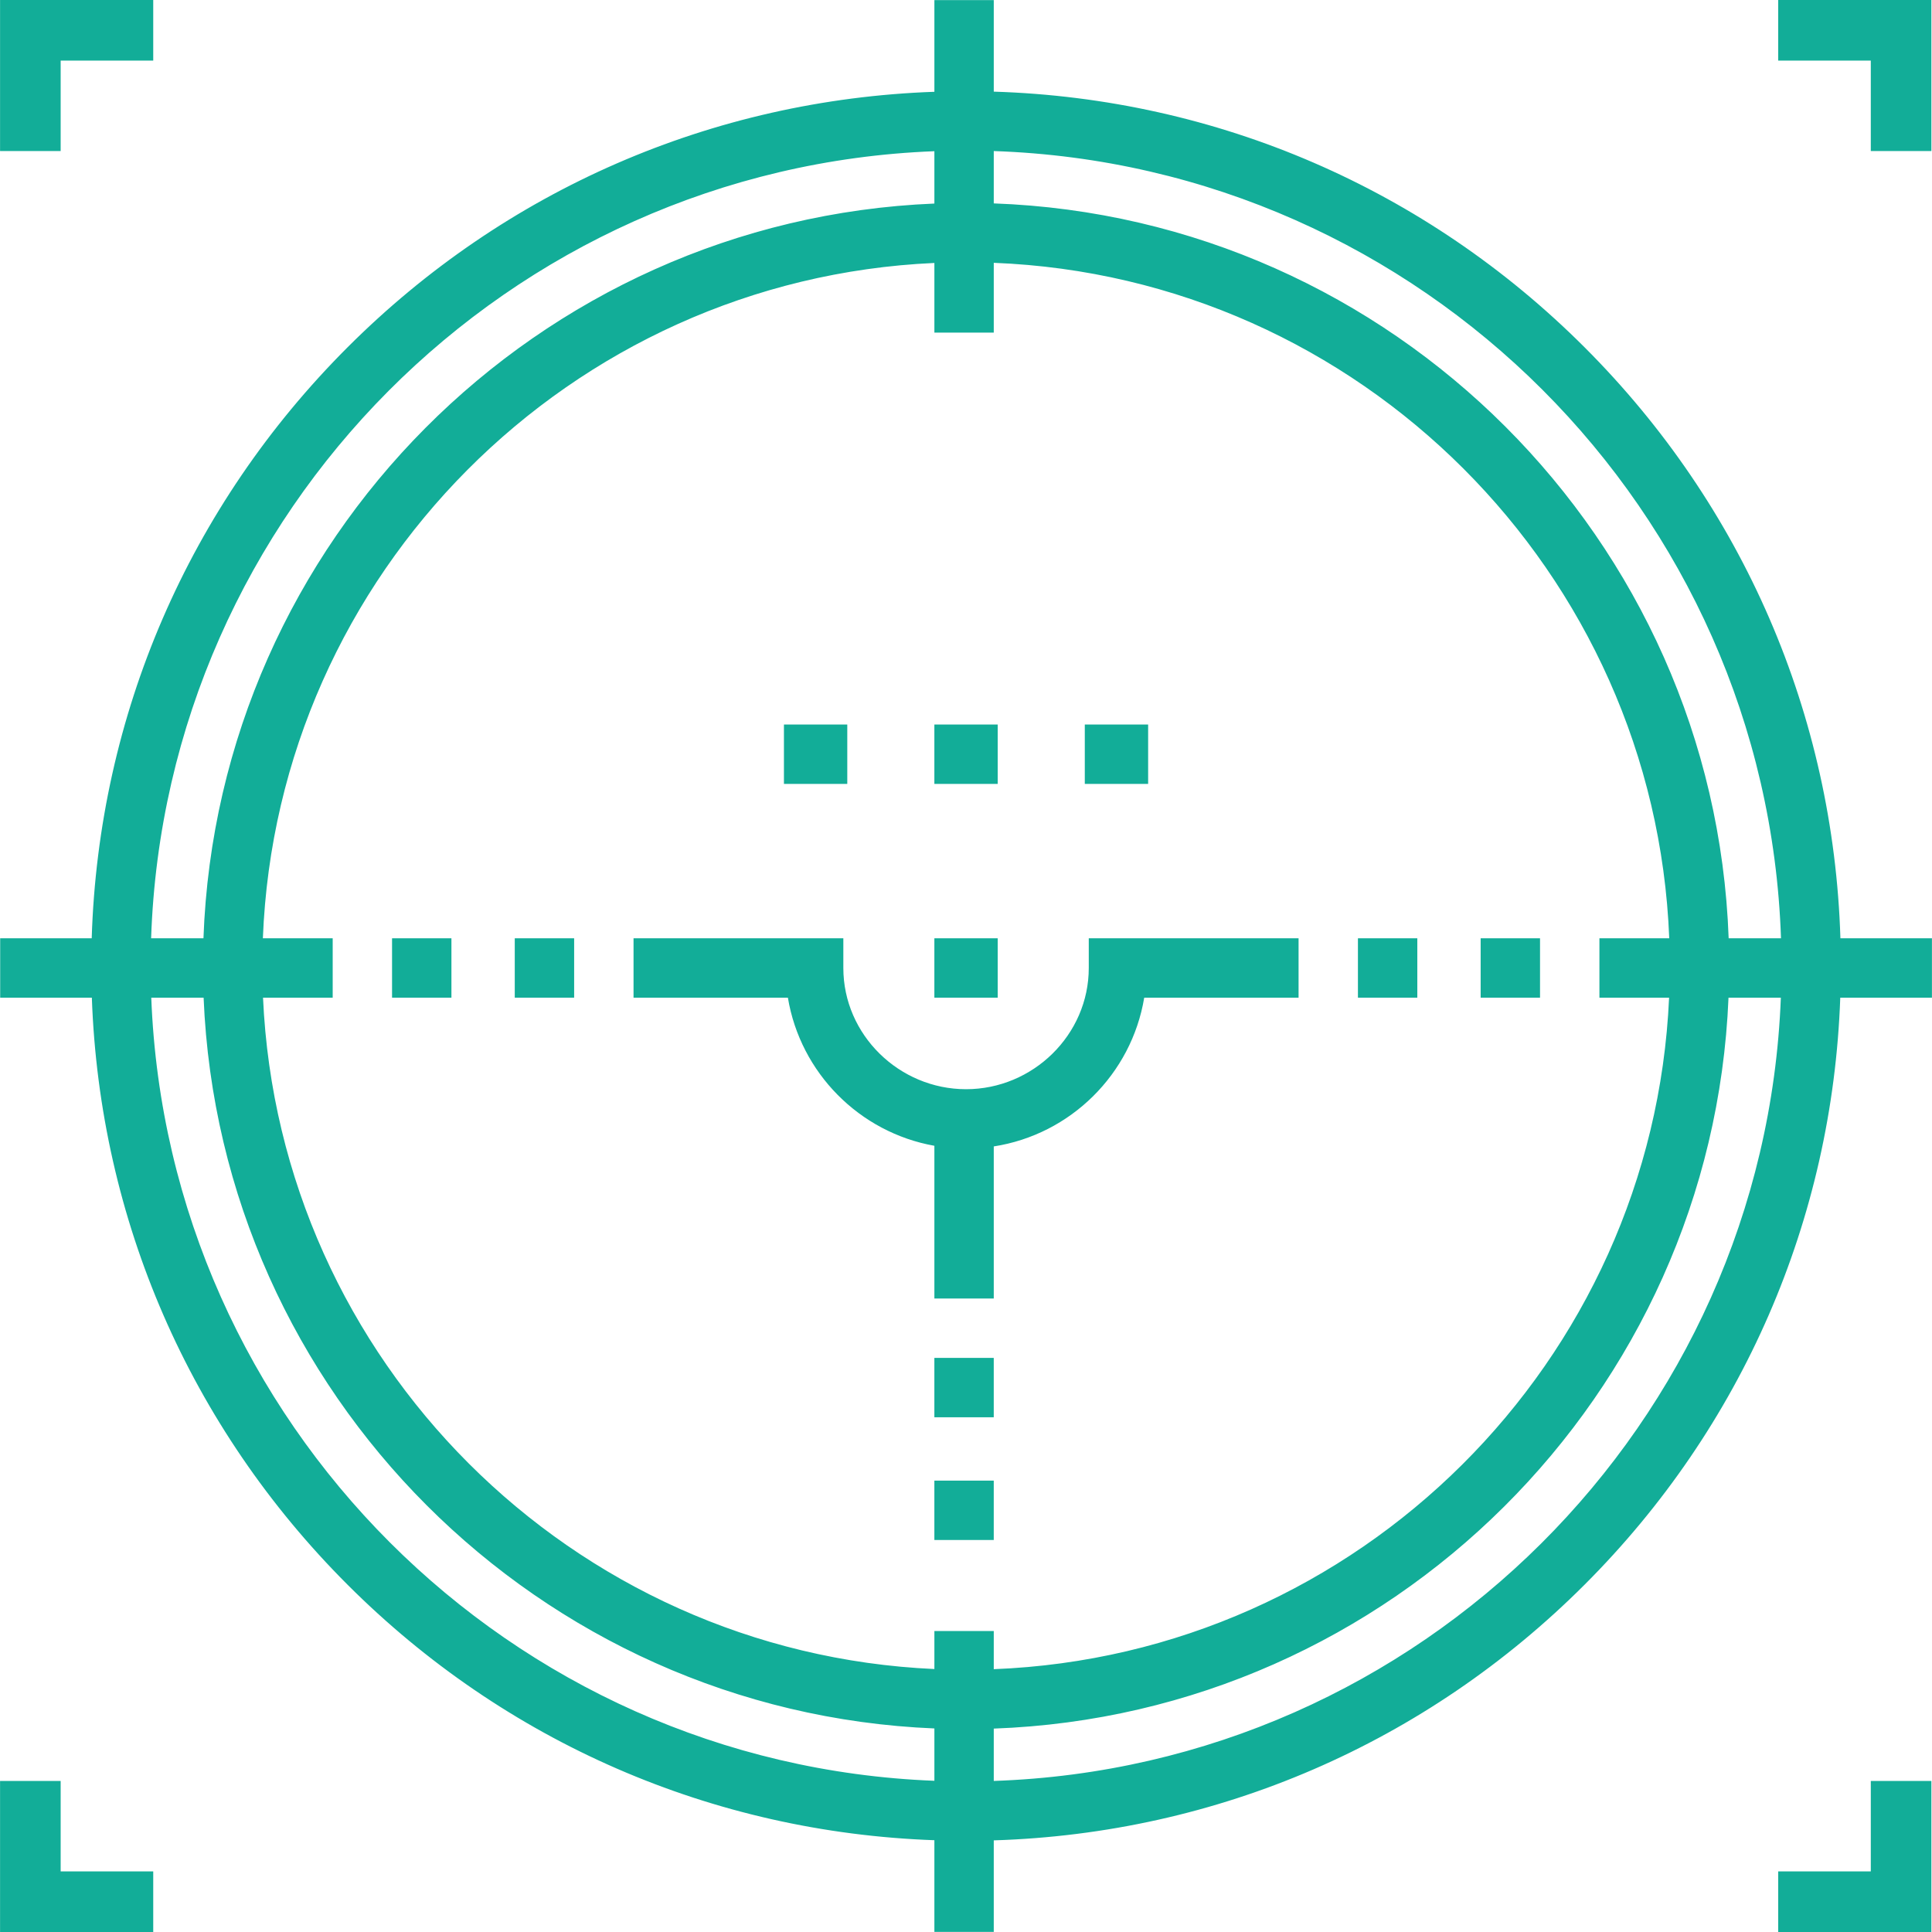
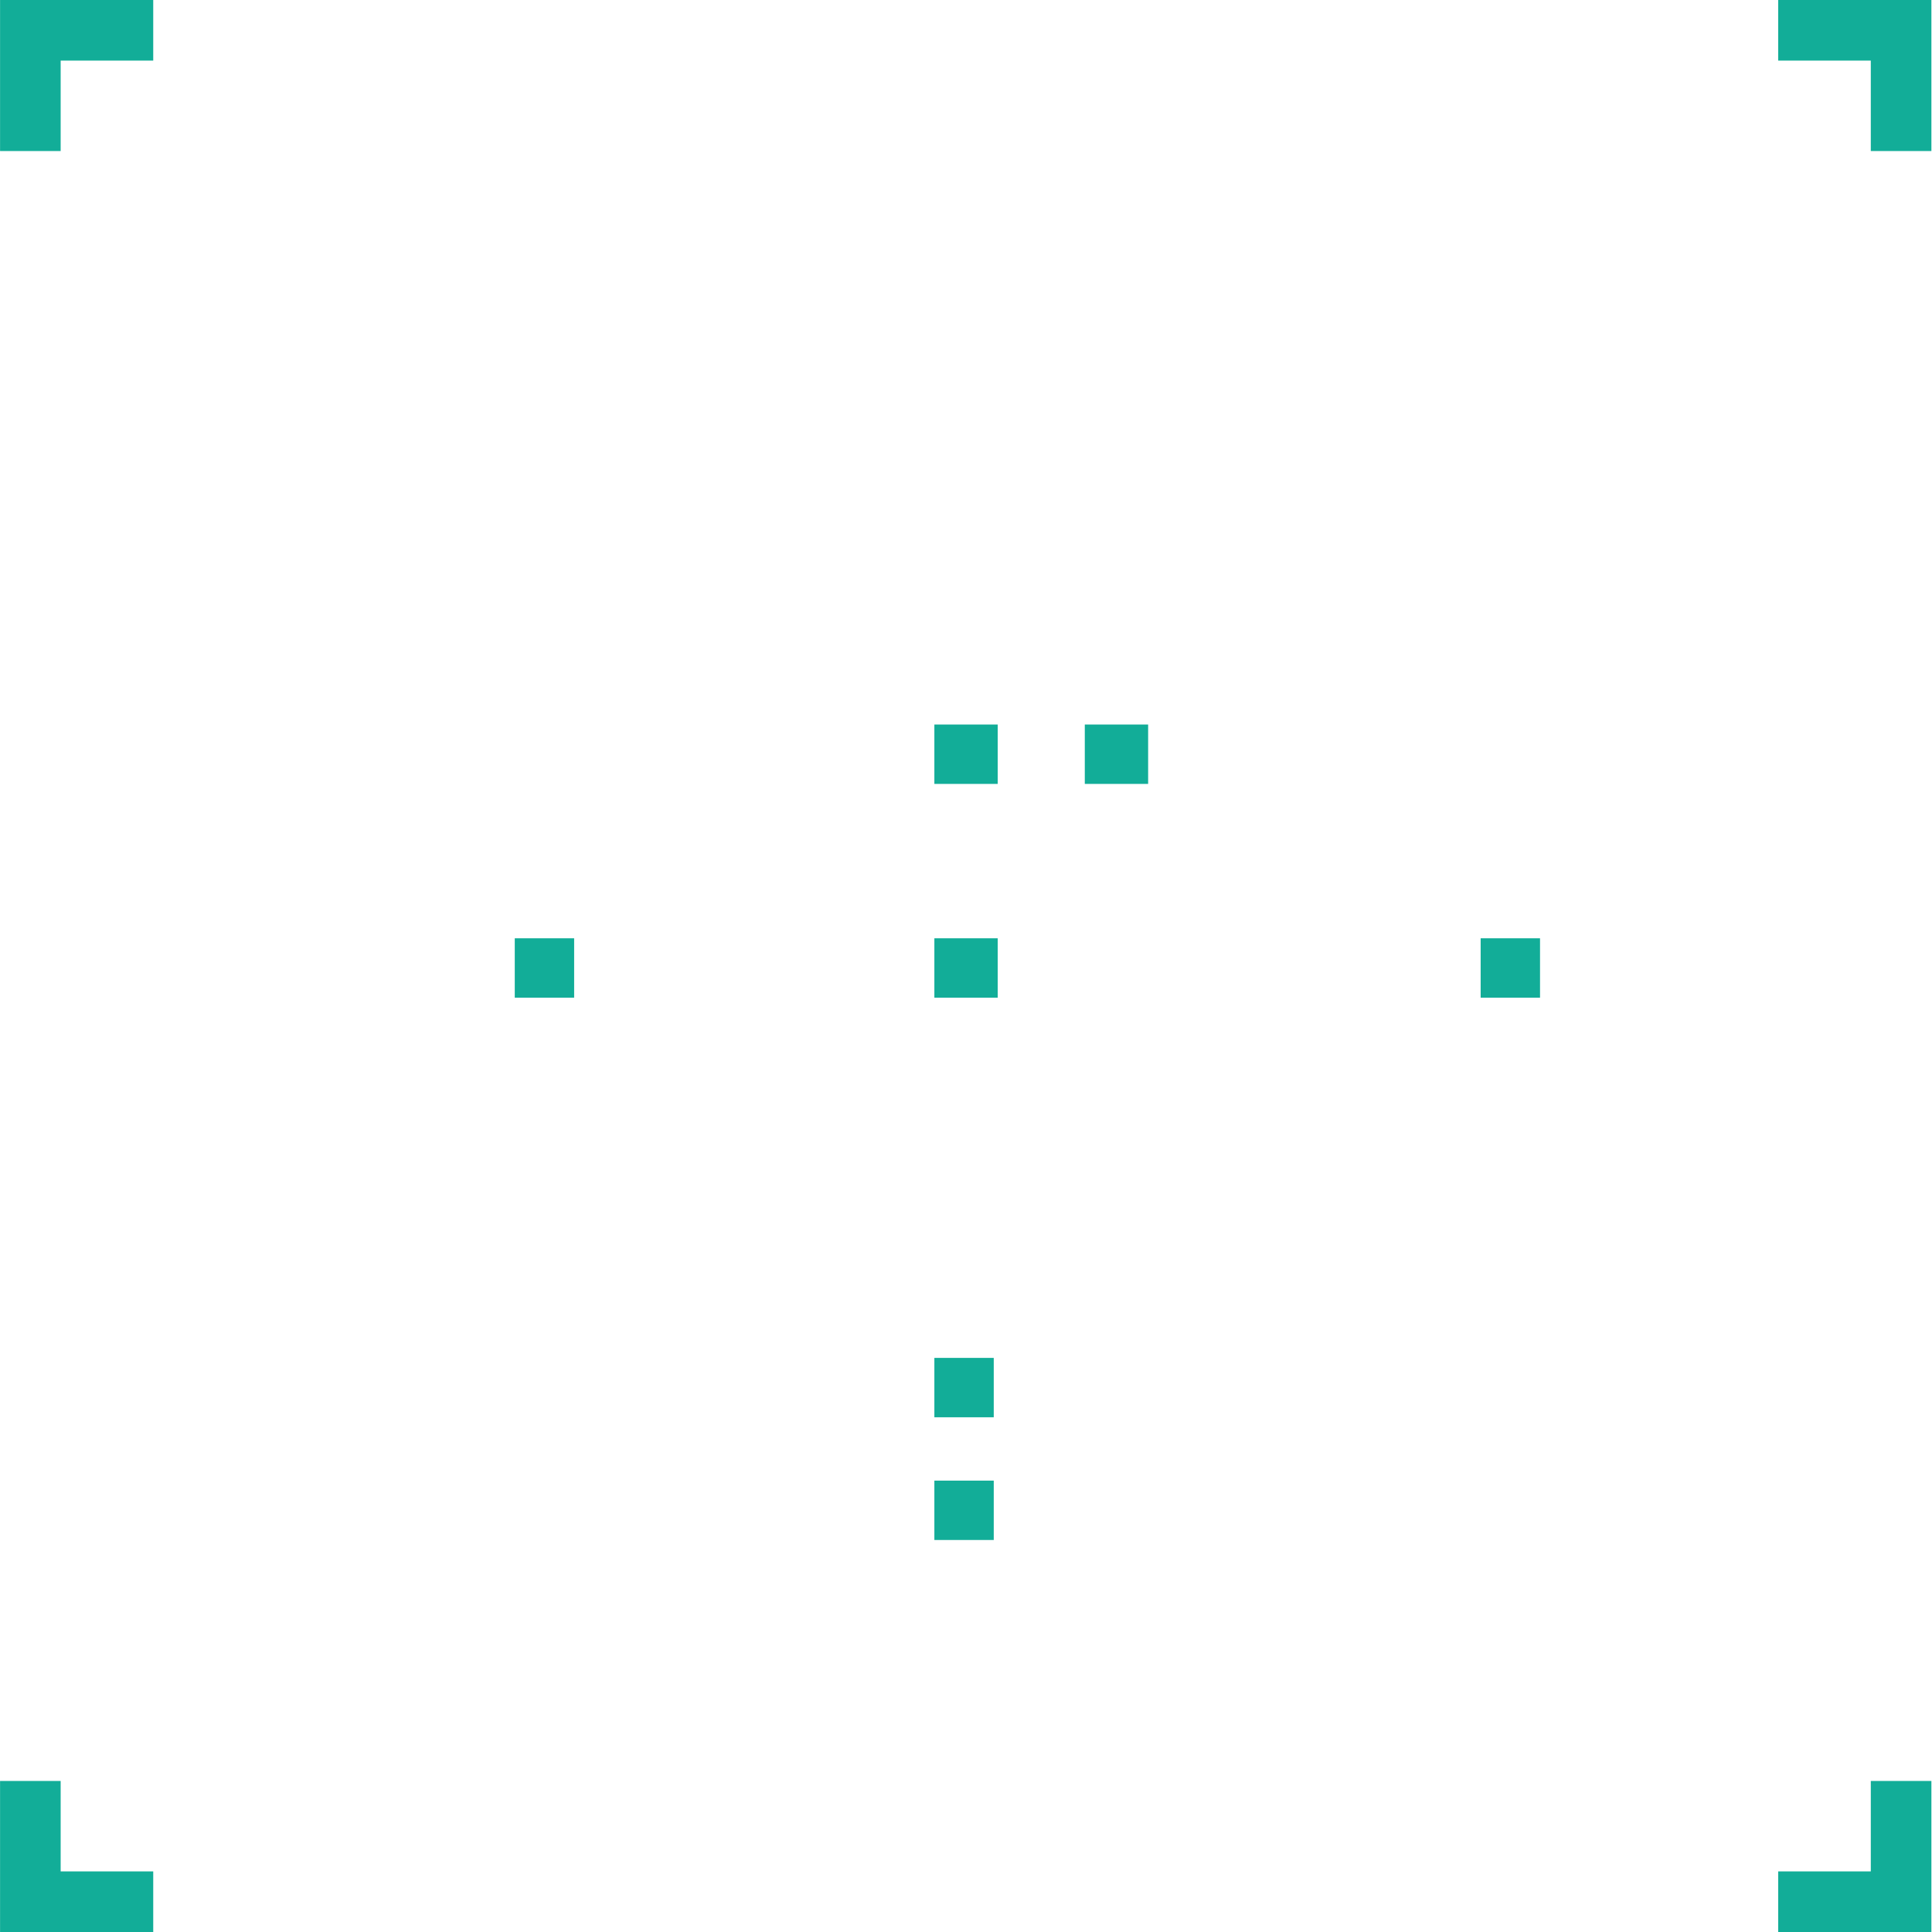
<svg xmlns="http://www.w3.org/2000/svg" version="1.1" id="Layer_1" x="0px" y="0px" viewBox="0 0 512 512" style="enable-background:new 0 0 512 512;" xml:space="preserve" width="512px" height="512px">
  <g>
    <g>
      <polygon points="16.074,495.94 16.074,471.973 0.015,471.973 0.015,512 40.609,512 40.609,495.94   " fill="#12ad98" />
    </g>
  </g>
  <g>
    <g>
      <polygon points="0.015,0 0.015,40.026 16.074,40.026 16.074,16.06 40.609,16.06 40.609,0   " fill="#12ad98" />
    </g>
  </g>
  <g>
    <g>
      <polygon points="495.779,471.973 495.779,495.94 471.243,495.94 471.243,512 511.838,512 511.838,471.973   " fill="#12ad98" />
    </g>
  </g>
  <g>
    <g>
      <polygon points="471.243,0 471.243,16.06 495.779,16.06 495.779,40.026 511.838,40.026 511.838,0   " fill="#12ad98" />
    </g>
  </g>
  <g>
    <g>
-       <path d="M288.535,248.656v7.868c0,17.715-14.805,32.127-32.521,32.127c-17.715,0-32.521-14.412-32.521-32.127v-7.868h-55.6v15.736    h40.904c3.309,19.926,18.972,35.727,38.824,39.252v40.476h15.736v-40.307c20.347-3.147,36.507-19.146,39.873-39.421h40.904    v-15.736H288.535z" fill="#12ad98" />
-     </g>
+       </g>
  </g>
  <g>
    <g>
      <rect x="247.618" y="248.657" width="16.785" height="15.736" fill="#12ad98" />
    </g>
  </g>
  <g>
    <g>
      <rect x="136.418" y="248.657" width="15.736" height="15.736" fill="#12ad98" />
    </g>
  </g>
  <g>
    <g>
-       <rect x="103.898" y="248.657" width="15.736" height="15.736" fill="#12ad98" />
-     </g>
+       </g>
  </g>
  <g>
    <g>
-       <rect x="359.867" y="248.657" width="15.736" height="15.736" fill="#12ad98" />
-     </g>
+       </g>
  </g>
  <g>
    <g>
      <rect x="392.387" y="248.657" width="15.736" height="15.736" fill="#12ad98" />
    </g>
  </g>
  <g>
    <g>
-       <path d="M487.729,248.657L487.729,248.657c-1.83-59.175-25.725-114.541-67.777-156.594    c-42.052-42.053-97.419-65.947-156.593-67.777V0.03h-15.736v24.294c-58.778,2.078-113.739,25.935-155.544,67.74    c-42.053,42.053-65.949,97.418-67.777,156.593H0.046v15.736H24.34c2.078,58.779,25.935,113.738,67.738,155.543    c41.804,41.805,96.765,65.661,155.544,67.74v24.294h15.736v-24.255c59.174-1.83,114.54-25.724,156.593-67.777    c41.805-41.805,65.661-96.765,67.739-155.544h24.294v-15.736H487.729z M247.622,40.073v13.871    C142.418,58.26,57.697,143.318,53.918,248.656h-13.87C43.841,135.673,134.773,44.406,247.622,40.073z M247.622,471.926    c-112.499-4.319-203.215-95.035-207.534-207.534h13.87c4.303,104.855,88.81,189.362,193.665,193.664V471.926z M247.622,432.24    v10.07c-96.177-4.281-173.637-81.74-177.918-177.918h18.462v-15.736H69.664c3.763-96.662,81.432-174.669,177.958-178.967v18.462    h15.736V69.65c97.012,3.777,175.231,81.995,179.007,179.007h-18.502v15.736h18.462c-4.298,96.526-82.305,174.194-178.967,177.957    v-10.11H247.622z M263.358,471.966v-13.871c105.34-3.781,190.396-88.5,194.713-193.704h13.871    C467.609,377.241,376.342,468.173,263.358,471.966z M458.111,248.656c-3.792-105.689-89.064-190.96-194.753-194.753V40.033    c113.333,3.805,204.818,95.29,208.623,208.623H458.111z" fill="#12ad98" />
-     </g>
+       </g>
  </g>
  <g>
    <g>
      <rect x="247.618" y="359.857" width="15.736" height="15.736" fill="#12ad98" />
    </g>
  </g>
  <g>
    <g>
      <rect x="247.618" y="392.378" width="15.736" height="15.736" fill="#12ad98" />
    </g>
  </g>
  <g>
    <g>
-       <rect x="207.754" y="192.008" width="16.785" height="15.736" fill="#12ad98" />
-     </g>
+       </g>
  </g>
  <g>
    <g>
      <rect x="247.618" y="192.008" width="16.785" height="15.736" fill="#12ad98" />
    </g>
  </g>
  <g>
    <g>
      <rect x="287.482" y="192.008" width="16.785" height="15.736" fill="#12ad98" />
    </g>
  </g>
  <g>
</g>
  <g>
</g>
  <g>
</g>
  <g>
</g>
  <g>
</g>
  <g>
</g>
  <g>
</g>
  <g>
</g>
  <g>
</g>
  <g>
</g>
  <g>
</g>
  <g>
</g>
  <g>
</g>
  <g>
</g>
  <g>
</g>
</svg>